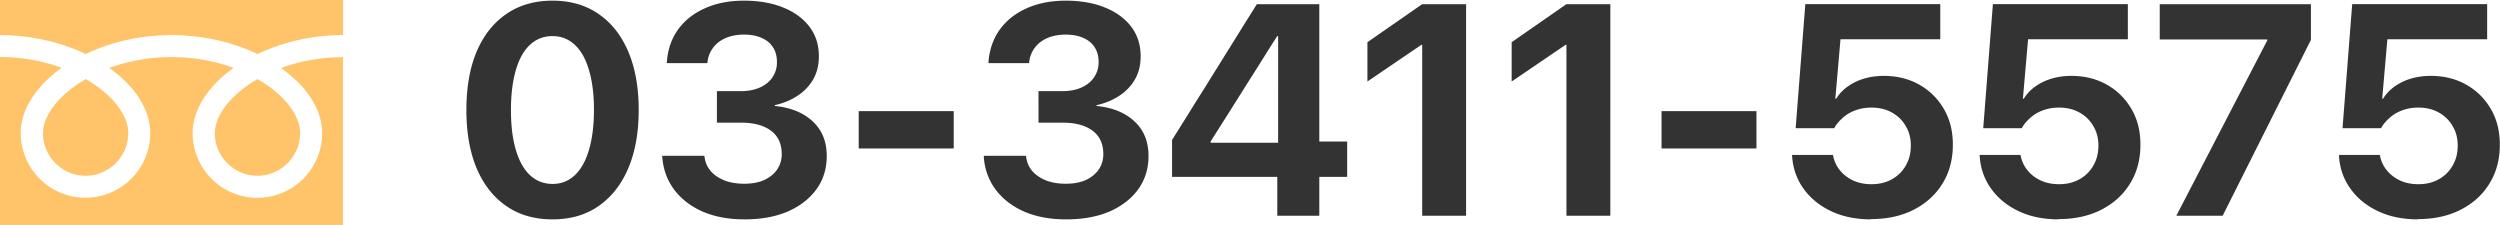
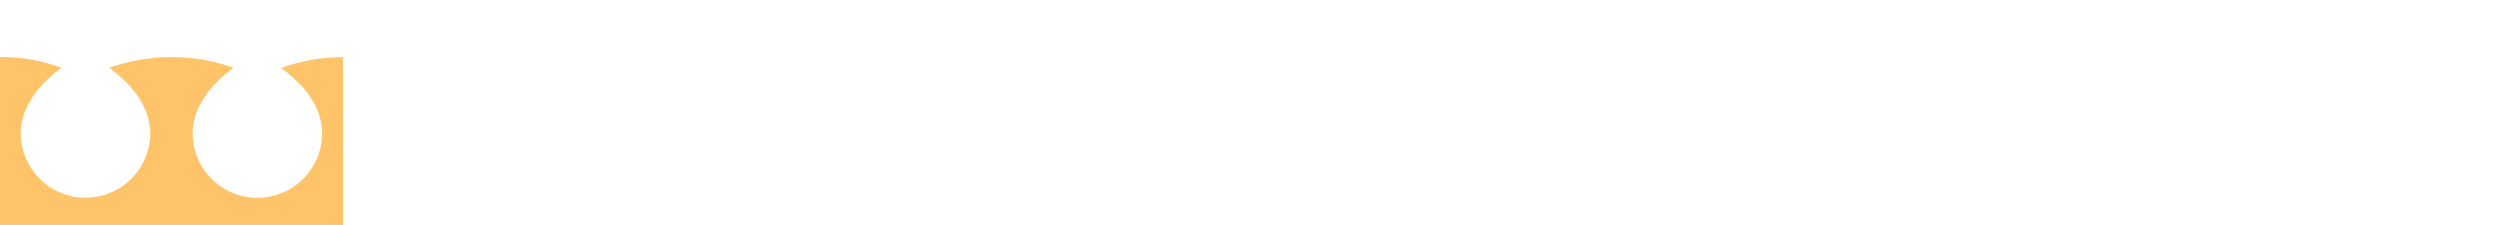
<svg xmlns="http://www.w3.org/2000/svg" id="_レイヤー_2" viewBox="0 0 266.56 24">
  <defs>
    <style>.cls-2{stroke-width:0;fill:#ffc36a}</style>
  </defs>
  <g id="_レイヤー_1-2">
-     <path class="cls-2" d="M0 0v3.74c2.88 0 5.56.56 7.87 1.47.43.17.85.35 1.26.55.93-.44 1.92-.83 2.98-1.14 1.89-.56 3.98-.88 6.18-.88 2.89 0 5.58.55 7.9 1.47.43.17.85.35 1.26.55.93-.44 1.92-.83 2.98-1.14 1.88-.56 3.96-.88 6.15-.88V0H0z" />
-     <path d="M257.84 23.39c-1.64 0-3.07-.29-4.3-.88-1.23-.58-2.2-1.38-2.92-2.38s-1.12-2.12-1.22-3.38v-.23h4.34l.03.11c.11.56.35 1.07.72 1.53.38.46.85.82 1.42 1.09.57.26 1.22.39 1.94.39.82 0 1.55-.17 2.17-.52.64-.35 1.13-.84 1.48-1.45.36-.61.55-1.32.55-2.12v-.03c0-.79-.18-1.49-.55-2.09-.35-.61-.85-1.09-1.48-1.44-.62-.34-1.34-.52-2.16-.52-.57 0-1.1.08-1.59.25-.49.16-.93.39-1.31.7-.22.18-.42.37-.61.58-.19.21-.34.43-.47.67h-4.11L250.8.44h14.39v3.75h-10.64l-.55 6.34h.09c.31-.51.72-.94 1.22-1.3.51-.36 1.09-.65 1.73-.84.66-.2 1.36-.3 2.13-.3 1.44 0 2.71.32 3.81.95 1.1.62 1.97 1.49 2.61 2.59.64 1.1.95 2.36.95 3.78v.03c0 1.57-.37 2.95-1.11 4.14-.73 1.19-1.75 2.11-3.06 2.78-1.31.67-2.83 1-4.55 1zM232.05 23l9.7-18.7v-.09h-11.47V.45h16.12v3.8L236.99 23h-4.95zm-12.52.39c-1.64 0-3.07-.29-4.3-.88-1.23-.58-2.2-1.38-2.92-2.38-.72-1-1.12-2.12-1.22-3.38l-.02-.23h4.36l.03.11c.11.56.35 1.07.72 1.53.37.46.85.82 1.42 1.09.57.26 1.22.39 1.94.39.82 0 1.55-.17 2.17-.52.64-.35 1.13-.84 1.48-1.45.36-.61.55-1.32.55-2.12v-.03c0-.79-.18-1.49-.55-2.09-.35-.61-.85-1.09-1.48-1.44-.62-.34-1.34-.52-2.16-.52-.57 0-1.1.08-1.59.25-.49.16-.93.39-1.31.7-.22.18-.42.37-.61.58-.19.21-.34.43-.47.67h-4.11L212.49.44h14.39v3.75h-10.64l-.55 6.34h.09c.31-.51.72-.94 1.22-1.3.51-.36 1.09-.65 1.73-.84.66-.2 1.37-.3 2.12-.3 1.44 0 2.71.32 3.81.95 1.1.62 1.97 1.49 2.61 2.59.64 1.1.95 2.36.95 3.78v.03c0 1.57-.37 2.95-1.11 4.14-.73 1.19-1.75 2.11-3.06 2.78-1.31.67-2.83 1-4.55 1zm-20 0c-1.64 0-3.07-.29-4.3-.88-1.23-.58-2.2-1.38-2.92-2.38-.72-1-1.12-2.12-1.22-3.38l-.02-.23h4.36l.03.11c.11.56.35 1.07.72 1.53.37.46.85.82 1.42 1.09.57.26 1.22.39 1.94.39.82 0 1.55-.17 2.17-.52.64-.35 1.13-.84 1.48-1.45.36-.61.55-1.32.55-2.12v-.03c0-.79-.18-1.49-.55-2.09-.35-.61-.85-1.09-1.48-1.44-.62-.34-1.34-.52-2.16-.52-.57 0-1.1.08-1.59.25-.49.16-.93.39-1.31.7-.22.18-.42.37-.61.58-.19.21-.34.43-.47.67h-4.11L192.49.44h14.39v3.75h-10.64l-.55 6.34h.09c.31-.51.72-.94 1.22-1.3.51-.36 1.09-.65 1.73-.84.66-.2 1.37-.3 2.12-.3 1.44 0 2.71.32 3.81.95 1.1.62 1.97 1.49 2.61 2.59.64 1.1.95 2.36.95 3.78v.03c0 1.57-.37 2.95-1.11 4.14-.73 1.19-1.75 2.11-3.06 2.78-1.31.67-2.83 1-4.55 1zm-22.37-7.56v-3.98h10.12v3.98h-10.12zM167.02 23V4.78h-.09l-5.75 3.91V4.5l5.83-4.05h4.69V23h-4.67zm-15.38 0V4.78h-.09l-5.75 3.91V4.5l5.83-4.05h4.69V23h-4.67zm-15.45 0v-4.14h-11.22v-3.94c.6-.96 1.21-1.92 1.81-2.89.6-.97 1.21-1.93 1.81-2.89.6-.97 1.2-1.93 1.8-2.89.6-.97 1.21-1.94 1.81-2.91.6-.97 1.21-1.93 1.81-2.89h6.66v14.64h2.97v3.77h-2.97V23h-4.48zm-7.11-7.78h7.2V3.86h-.11c-.48.75-.95 1.5-1.42 2.25s-.94 1.5-1.42 2.25c-.47.74-.94 1.49-1.42 2.25-.47.75-.94 1.5-1.42 2.25-.47.74-.94 1.48-1.41 2.23v.12zm-15.41 8.17c-1.71 0-3.2-.28-4.47-.83-1.27-.56-2.28-1.34-3.03-2.33-.74-.99-1.16-2.13-1.27-3.42v-.2h4.49l.03.17c.07.54.29 1.03.64 1.45.37.42.85.75 1.45 1 .61.24 1.33.36 2.14.36s1.52-.13 2.11-.39c.59-.27 1.05-.64 1.38-1.11.33-.48.5-1.03.5-1.64v-.03c0-1.08-.38-1.91-1.14-2.48s-1.82-.86-3.19-.86h-2.58V9.72h2.52c.79 0 1.48-.13 2.06-.39.58-.26 1.03-.62 1.34-1.08.32-.47.49-1.01.49-1.61v-.03c0-.61-.14-1.14-.42-1.56-.27-.44-.67-.77-1.2-1-.52-.24-1.15-.36-1.89-.36s-1.38.12-1.94.36-1.01.58-1.34 1.02c-.33.43-.54.93-.61 1.52v.14h-4.34v-.19c.12-1.31.52-2.45 1.22-3.41.71-.97 1.66-1.72 2.86-2.25 1.2-.54 2.58-.81 4.16-.81s3.03.25 4.22.75c1.2.49 2.12 1.18 2.78 2.06.66.89.98 1.92.98 3.11v.03c0 .94-.21 1.76-.62 2.47-.42.71-.98 1.29-1.7 1.75-.71.46-1.5.78-2.38.97v.09c1.68.16 3.02.7 4.02 1.62 1.01.93 1.52 2.16 1.52 3.69v.03c0 1.34-.37 2.52-1.09 3.53-.73 1.01-1.75 1.8-3.06 2.38-1.31.56-2.85.84-4.61.84zm-22.11-7.56v-3.98h10.13v3.98H91.56zm-12.17 7.56c-1.71 0-3.2-.28-4.47-.83-1.27-.56-2.28-1.34-3.03-2.33-.74-.99-1.16-2.13-1.27-3.42l-.02-.2h4.5l.03.17c.07.54.29 1.03.64 1.45.36.42.85.75 1.45 1 .61.24 1.33.36 2.14.36s1.52-.13 2.11-.39c.59-.27 1.05-.64 1.38-1.11.33-.48.5-1.03.5-1.64v-.03c0-1.08-.38-1.91-1.14-2.48-.76-.57-1.82-.86-3.19-.86h-2.58V9.72h2.52c.79 0 1.48-.13 2.06-.39.58-.26 1.03-.62 1.34-1.08a2.8 2.8 0 00.48-1.61v-.03c0-.61-.14-1.14-.42-1.56-.27-.44-.67-.77-1.2-1-.52-.24-1.15-.36-1.89-.36s-1.38.12-1.94.36-1.01.58-1.34 1.02c-.33.43-.54.93-.61 1.52l-.02.14h-4.33l.02-.19c.1-1.31.51-2.45 1.2-3.41.71-.97 1.66-1.72 2.86-2.25 1.2-.54 2.58-.81 4.16-.81s3.03.25 4.22.75c1.2.49 2.12 1.18 2.78 2.06.66.89.98 1.92.98 3.11v.03c0 .94-.21 1.76-.62 2.47-.42.71-.98 1.29-1.7 1.75-.71.46-1.5.78-2.38.97v.09c1.68.16 3.02.7 4.02 1.62 1.01.93 1.52 2.16 1.52 3.69v.03c0 1.34-.36 2.52-1.09 3.53-.73 1.01-1.75 1.8-3.06 2.38-1.31.56-2.85.84-4.61.84zm-20.48 0c-1.91 0-3.55-.47-4.92-1.42-1.38-.95-2.43-2.29-3.17-4.03-.73-1.75-1.09-3.82-1.09-6.2v-.03c0-2.4.36-4.46 1.09-6.2.74-1.74 1.8-3.08 3.17-4.02C55.37.54 57.01.07 58.91.07s3.54.47 4.91 1.42c1.38.94 2.43 2.28 3.17 4.02s1.11 3.81 1.11 6.2v.03c0 2.39-.37 4.45-1.11 6.2-.74 1.74-1.8 3.08-3.17 4.03-1.36.95-3 1.42-4.91 1.42zm0-3.78c.94 0 1.73-.31 2.39-.94.66-.62 1.16-1.53 1.5-2.7.35-1.18.53-2.59.53-4.23v-.03c0-1.66-.18-3.07-.53-4.23-.34-1.18-.84-2.07-1.5-2.69-.66-.62-1.45-.94-2.39-.94s-1.74.31-2.41.94c-.66.61-1.16 1.51-1.5 2.69-.34 1.17-.52 2.58-.52 4.23v.03c0 1.65.17 3.06.52 4.23.34 1.18.84 2.08 1.5 2.7.67.62 1.47.94 2.41.94z" fill="#333" stroke-width="0" />
-     <path class="cls-2" d="M22.9 14.19c0 .95.29 1.81.78 2.54.49.73 1.19 1.3 2 1.65.54.23 1.14.36 1.77.36.95 0 1.81-.29 2.54-.78.73-.49 1.3-1.19 1.65-2 .23-.54.36-1.14.36-1.77 0-.45-.09-.93-.29-1.43-.2-.5-.5-1.02-.9-1.54-.77-.99-1.92-1.97-3.35-2.79-1.1.63-2.03 1.35-2.75 2.1-.77.8-1.29 1.63-1.57 2.4-.16.44-.23.86-.23 1.26z" />
    <path class="cls-2" d="M31.9 8.89c.95.99 1.68 2.08 2.09 3.25.23.66.36 1.35.36 2.05a6.902 6.902 0 01-6.91 6.9 6.902 6.902 0 01-6.9-6.91c0-1.04.29-2.07.79-3.03s1.21-1.86 2.09-2.69c.45-.43.95-.84 1.49-1.22-.36-.13-.73-.26-1.11-.37-1.68-.5-3.54-.78-5.52-.78-2.42 0-4.68.44-6.63 1.15.71.51 1.36 1.06 1.92 1.64.95.99 1.68 2.08 2.09 3.25.23.66.36 1.35.36 2.05a6.902 6.902 0 01-6.91 6.9 6.902 6.902 0 01-6.9-6.91c0-1.04.29-2.07.79-3.03s1.21-1.86 2.09-2.69c.45-.43.95-.84 1.49-1.22-.36-.13-.73-.26-1.11-.37-1.67-.49-3.52-.78-5.48-.78v17.9h36.58V6.1c-2.41 0-4.65.44-6.6 1.15.71.51 1.36 1.06 1.92 1.64z" />
-     <path class="cls-2" d="M4.58 14.19c0 .95.29 1.81.78 2.54.49.73 1.19 1.3 2 1.65.54.23 1.14.36 1.77.36.95 0 1.81-.29 2.54-.78.73-.49 1.3-1.19 1.65-2 .23-.54.36-1.14.36-1.77 0-.45-.09-.93-.29-1.43-.2-.5-.5-1.02-.9-1.54-.77-.99-1.92-1.97-3.35-2.79-1.1.63-2.03 1.35-2.75 2.1-.77.8-1.29 1.63-1.57 2.4-.16.44-.23.86-.23 1.26z" />
  </g>
</svg>